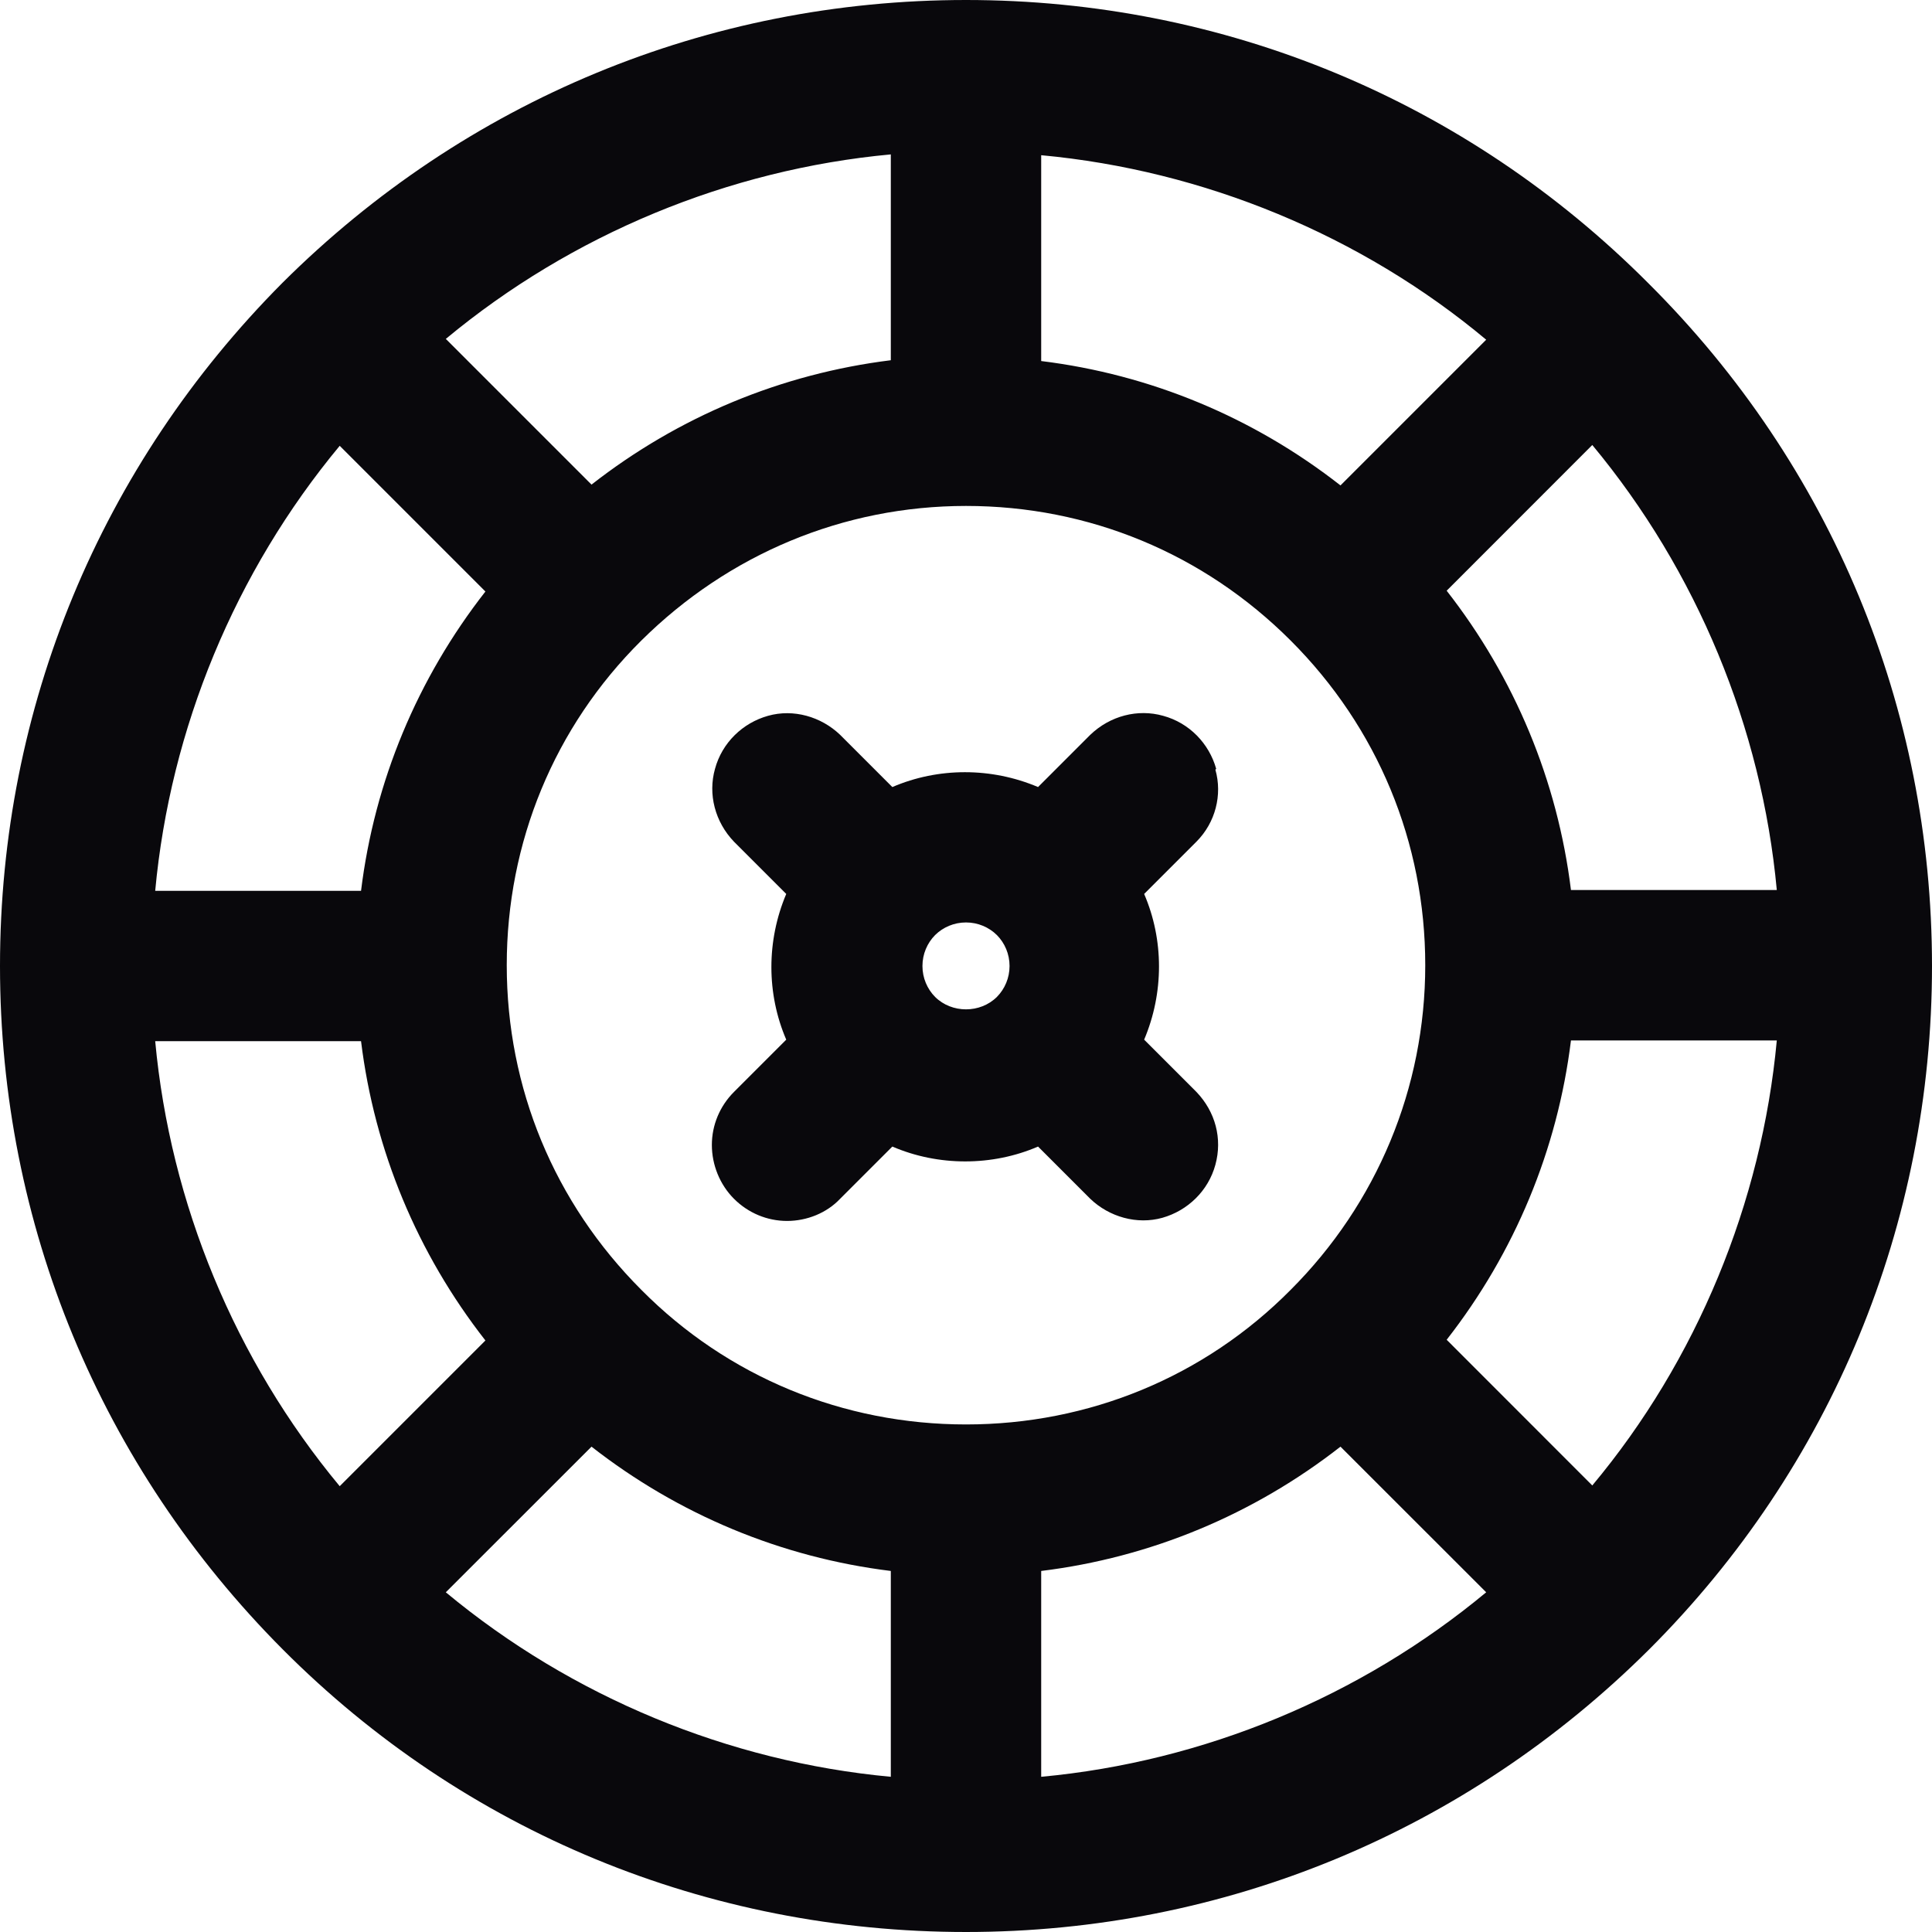
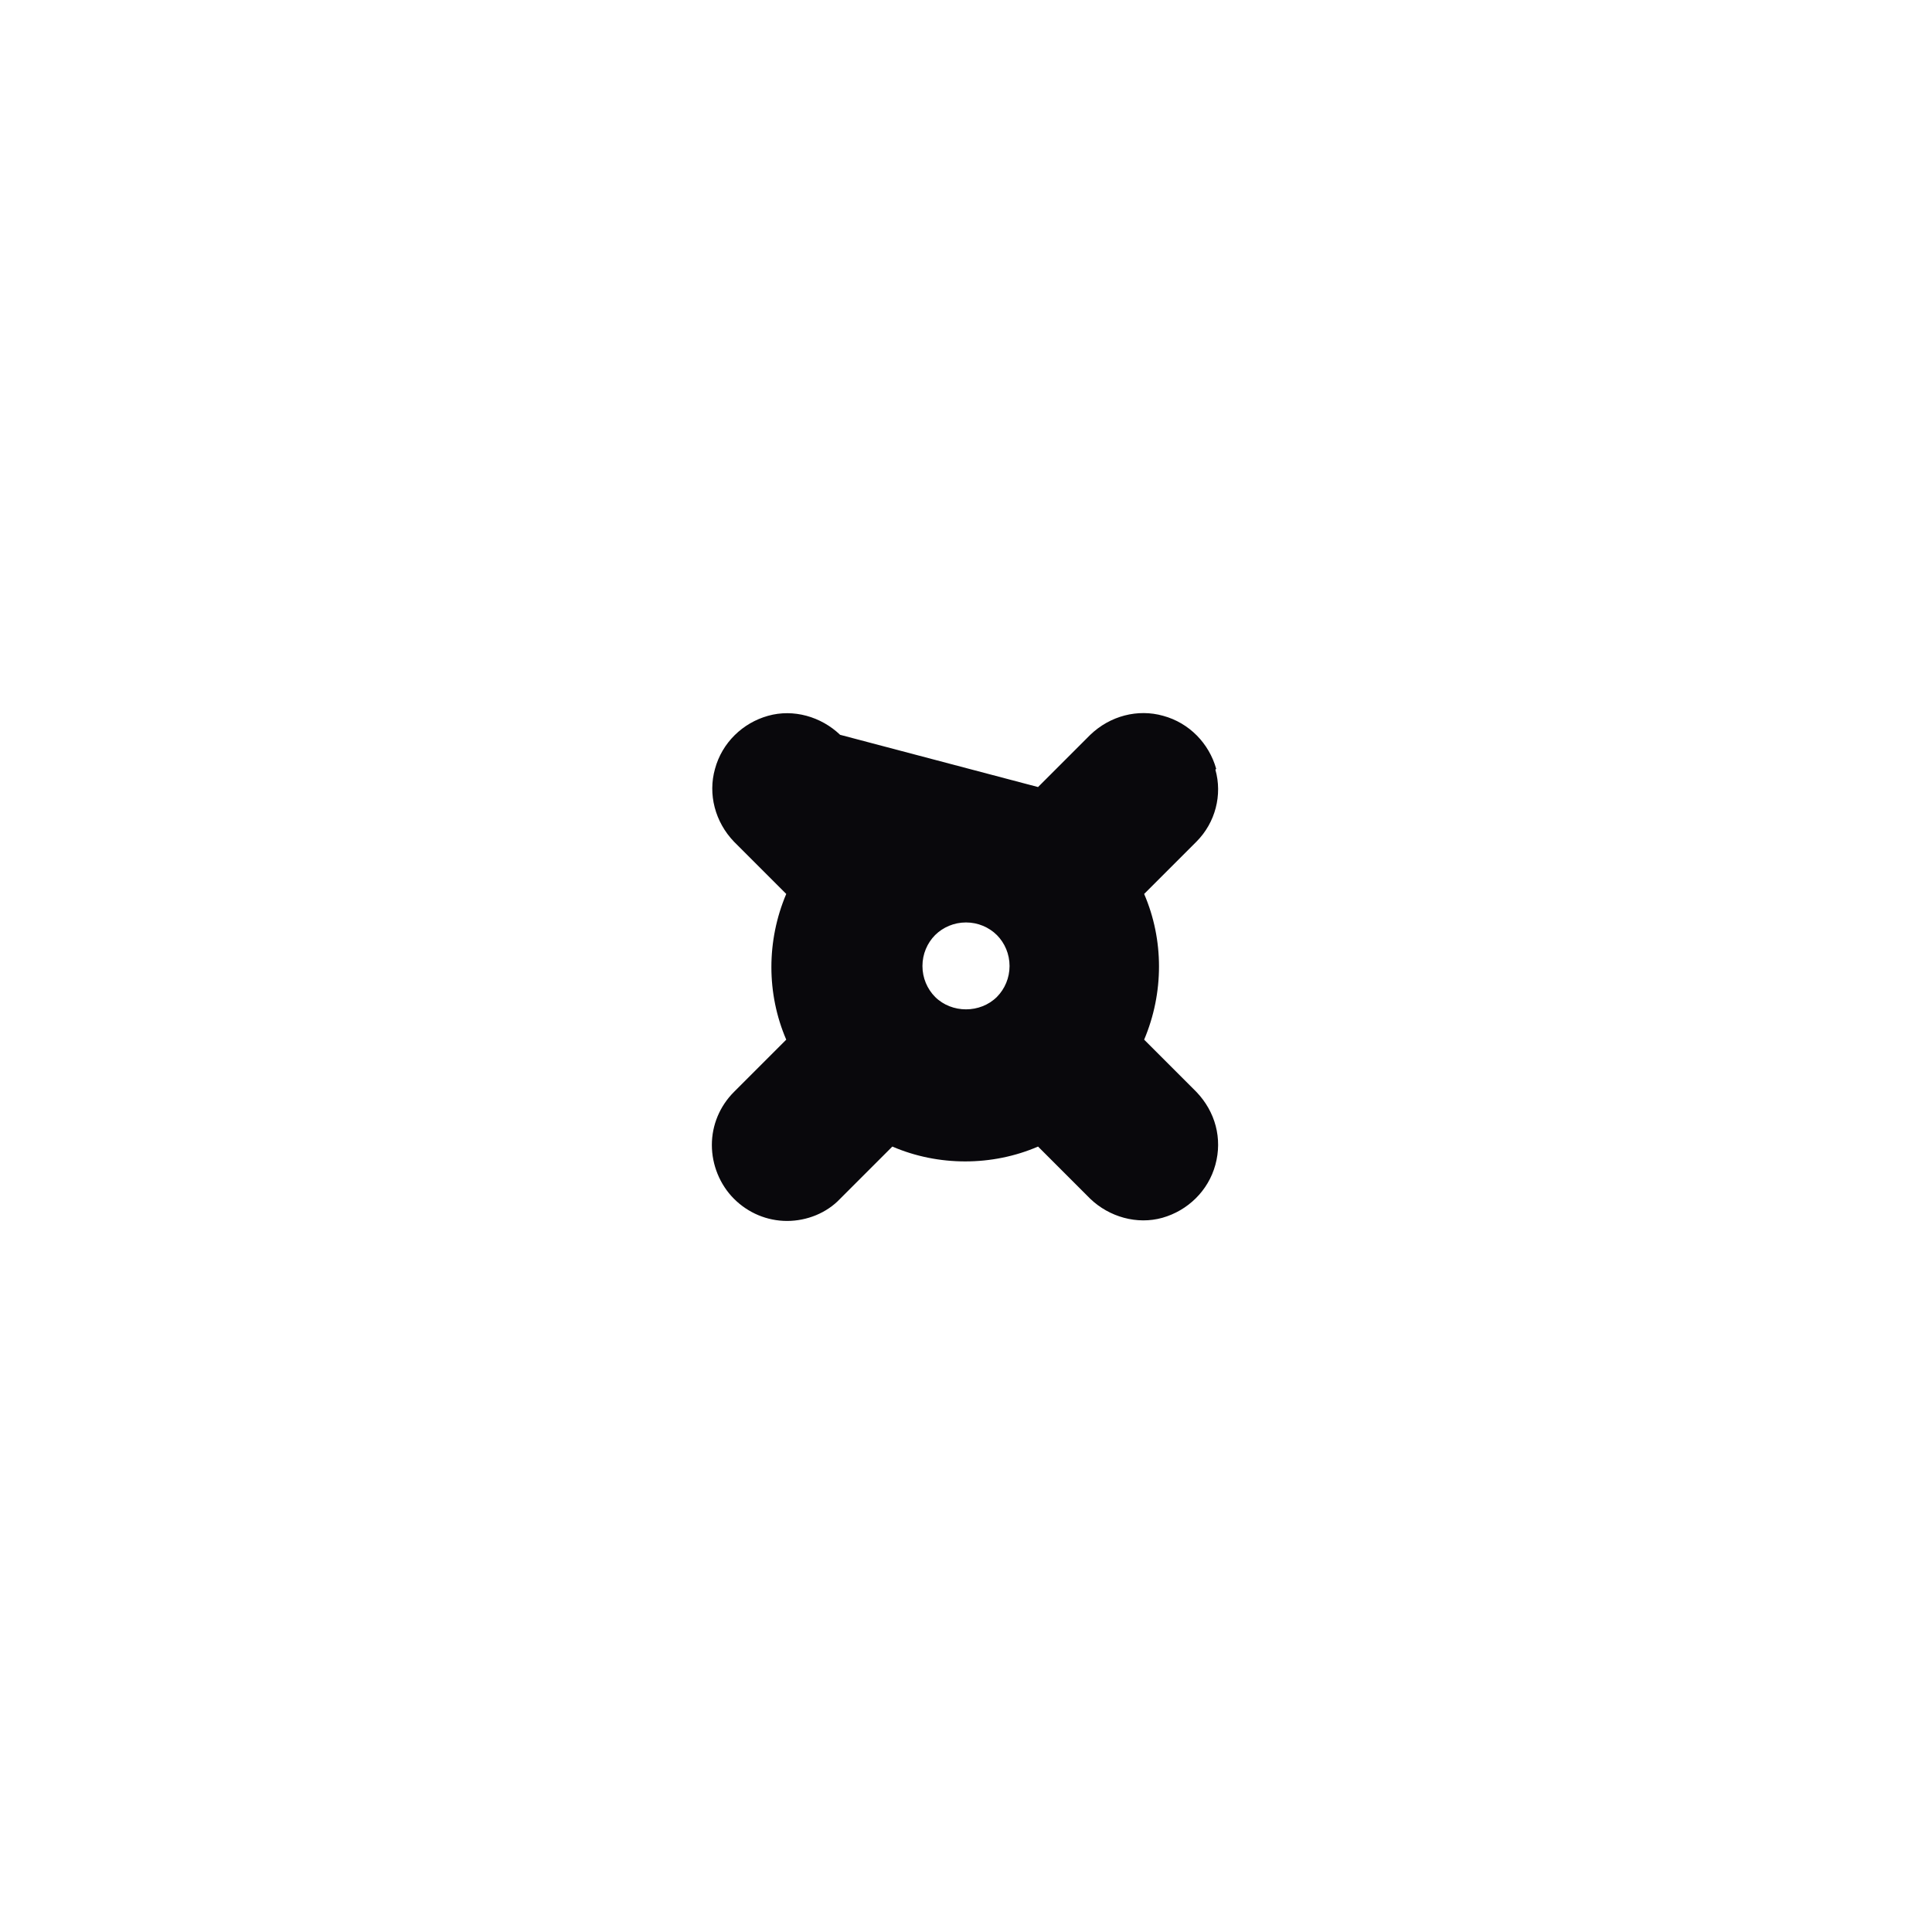
<svg xmlns="http://www.w3.org/2000/svg" width="24" height="24" viewBox="0 0 24 24" fill="none">
-   <path d="M20.479 3.521C18.216 1.249 15.207 0 12 0C8.793 0 5.784 1.249 3.511 3.511C1.249 5.784 0 8.793 0 12C0 15.207 1.249 18.216 3.511 20.488C5.774 22.761 8.793 24 12 24C15.207 24 18.216 22.751 20.488 20.488C22.751 18.226 24 15.207 24 12C24 8.793 22.751 5.784 20.479 3.521ZM16.652 17.971L18.462 19.78C16.898 21.079 14.951 21.885 12.934 22.072V19.515C14.292 19.348 15.57 18.816 16.652 17.971ZM6.03 7.348C5.184 8.43 4.652 9.708 4.485 11.066H1.928C2.115 9.049 2.921 7.102 4.22 5.538L6.03 7.348ZM5.538 4.21C7.102 2.911 9.049 2.105 11.066 1.918V4.475C9.708 4.643 8.43 5.174 7.348 6.02L5.538 4.21ZM4.22 18.462C2.921 16.898 2.115 14.951 1.928 12.934H4.485C4.652 14.292 5.184 15.57 6.03 16.652L4.22 18.462ZM5.538 19.78L7.348 17.971C8.43 18.816 9.708 19.348 11.066 19.515V22.072C9.049 21.885 7.102 21.079 5.538 19.78ZM17.705 11.99C17.705 13.515 17.105 14.951 16.033 16.023C14.961 17.105 13.525 17.695 12 17.695C10.475 17.695 9.039 17.105 7.967 16.023C6.885 14.941 6.295 13.515 6.295 11.99C6.295 10.466 6.885 9.03 7.967 7.957C9.049 6.885 10.475 6.285 12 6.285C13.525 6.285 14.951 6.875 16.033 7.957C17.115 9.039 17.705 10.466 17.705 11.99ZM12.934 1.928C14.951 2.115 16.908 2.921 18.462 4.22L16.652 6.03C15.57 5.184 14.292 4.652 12.934 4.485V1.928ZM22.072 12.925C21.885 14.941 21.079 16.898 19.78 18.453L17.971 16.643C18.816 15.561 19.348 14.282 19.515 12.925H22.072ZM22.072 11.056H19.515C19.348 9.698 18.816 8.42 17.971 7.338L19.78 5.528C21.079 7.092 21.885 9.039 22.072 11.056Z" fill="#09080C" />
-   <path d="M15.108 9.551C15.02 9.236 14.774 8.98 14.449 8.892C14.134 8.803 13.79 8.892 13.544 9.128L12.895 9.777C12.315 9.531 11.656 9.531 11.085 9.777L10.436 9.128C10.2 8.902 9.856 8.803 9.541 8.892C9.226 8.98 8.97 9.226 8.882 9.551C8.793 9.866 8.882 10.21 9.118 10.456L9.767 11.105C9.521 11.685 9.521 12.344 9.767 12.915L9.118 13.564C8.941 13.741 8.843 13.977 8.843 14.223C8.843 14.469 8.941 14.715 9.118 14.892C9.295 15.069 9.531 15.167 9.777 15.167C10.023 15.167 10.269 15.069 10.436 14.892L11.085 14.243C11.656 14.489 12.325 14.489 12.895 14.243L13.544 14.892C13.78 15.118 14.125 15.216 14.439 15.128C14.754 15.039 15.01 14.793 15.098 14.469C15.187 14.144 15.098 13.81 14.862 13.564L14.213 12.915C14.459 12.334 14.459 11.675 14.213 11.105L14.862 10.456C15.098 10.22 15.187 9.875 15.098 9.561L15.108 9.551ZM12.541 12C12.541 12.148 12.482 12.285 12.384 12.384C12.177 12.59 11.823 12.59 11.616 12.384C11.518 12.285 11.459 12.148 11.459 12C11.459 11.852 11.518 11.715 11.616 11.616C11.715 11.518 11.852 11.459 12 11.459C12.148 11.459 12.285 11.518 12.384 11.616C12.482 11.715 12.541 11.852 12.541 12Z" fill="#09080C" />
+   <path d="M15.108 9.551C15.02 9.236 14.774 8.98 14.449 8.892C14.134 8.803 13.79 8.892 13.544 9.128L12.895 9.777L10.436 9.128C10.2 8.902 9.856 8.803 9.541 8.892C9.226 8.98 8.97 9.226 8.882 9.551C8.793 9.866 8.882 10.21 9.118 10.456L9.767 11.105C9.521 11.685 9.521 12.344 9.767 12.915L9.118 13.564C8.941 13.741 8.843 13.977 8.843 14.223C8.843 14.469 8.941 14.715 9.118 14.892C9.295 15.069 9.531 15.167 9.777 15.167C10.023 15.167 10.269 15.069 10.436 14.892L11.085 14.243C11.656 14.489 12.325 14.489 12.895 14.243L13.544 14.892C13.78 15.118 14.125 15.216 14.439 15.128C14.754 15.039 15.01 14.793 15.098 14.469C15.187 14.144 15.098 13.81 14.862 13.564L14.213 12.915C14.459 12.334 14.459 11.675 14.213 11.105L14.862 10.456C15.098 10.22 15.187 9.875 15.098 9.561L15.108 9.551ZM12.541 12C12.541 12.148 12.482 12.285 12.384 12.384C12.177 12.59 11.823 12.59 11.616 12.384C11.518 12.285 11.459 12.148 11.459 12C11.459 11.852 11.518 11.715 11.616 11.616C11.715 11.518 11.852 11.459 12 11.459C12.148 11.459 12.285 11.518 12.384 11.616C12.482 11.715 12.541 11.852 12.541 12Z" fill="#09080C" />
</svg>